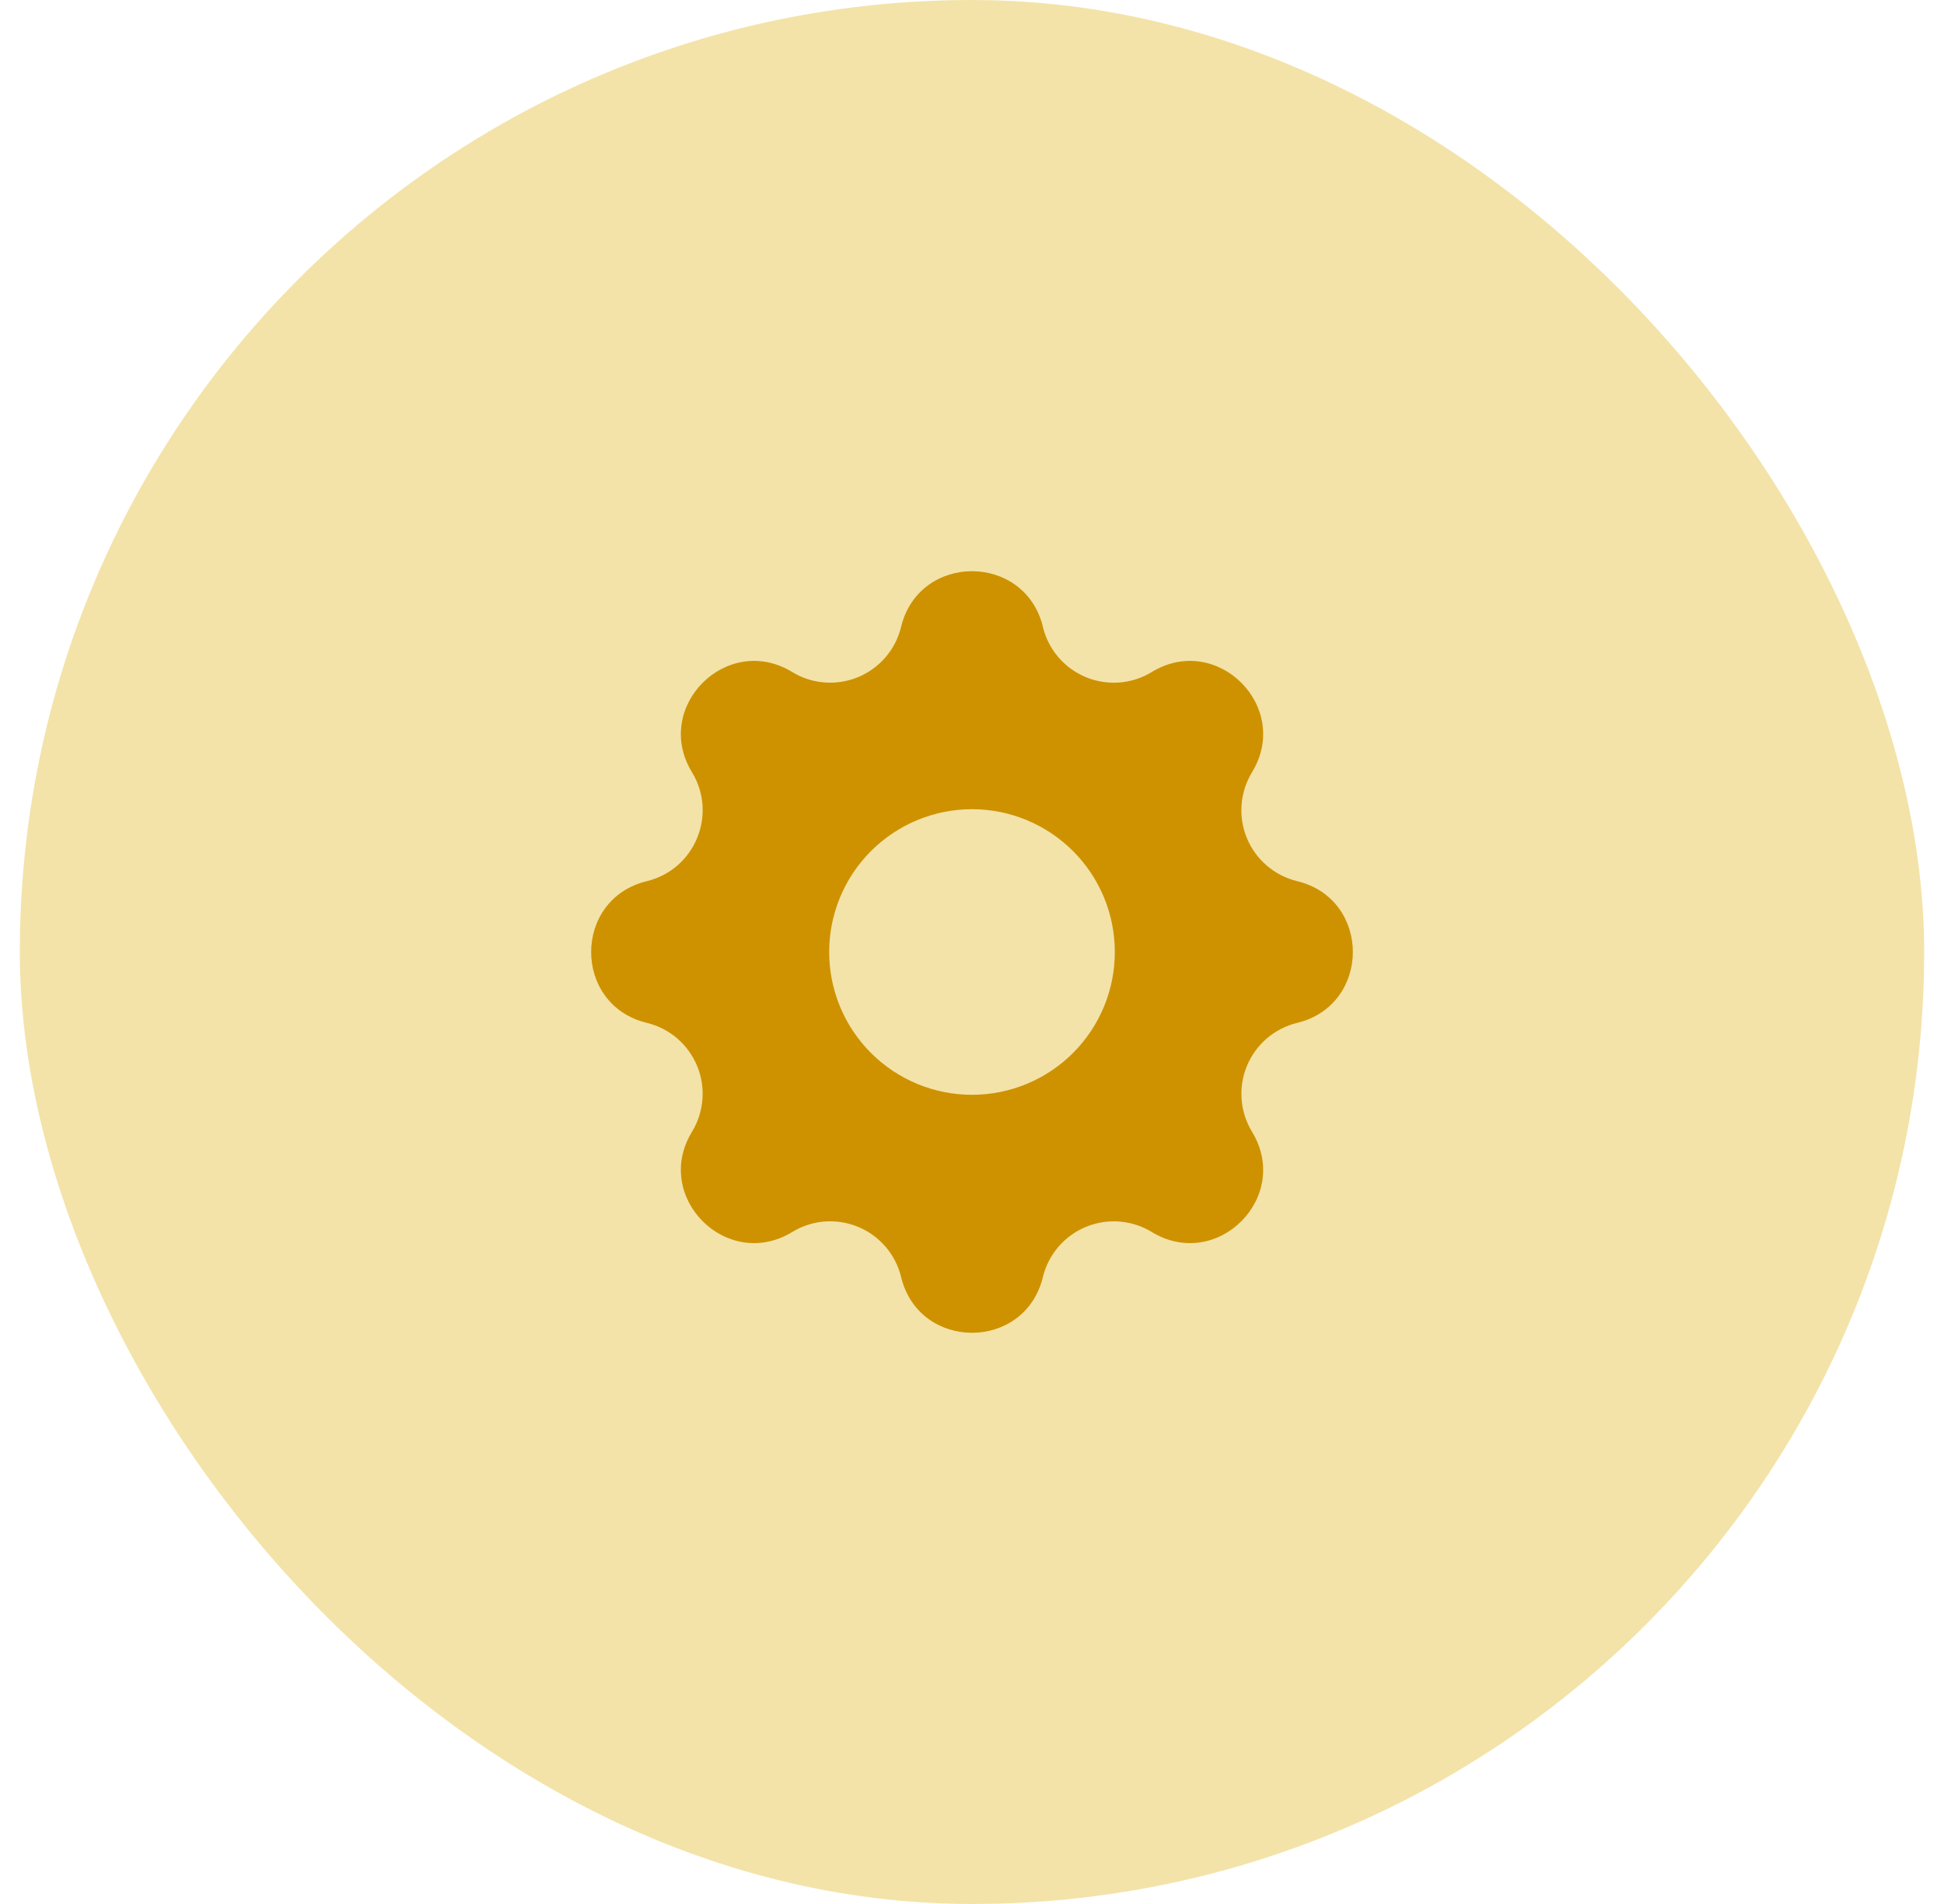
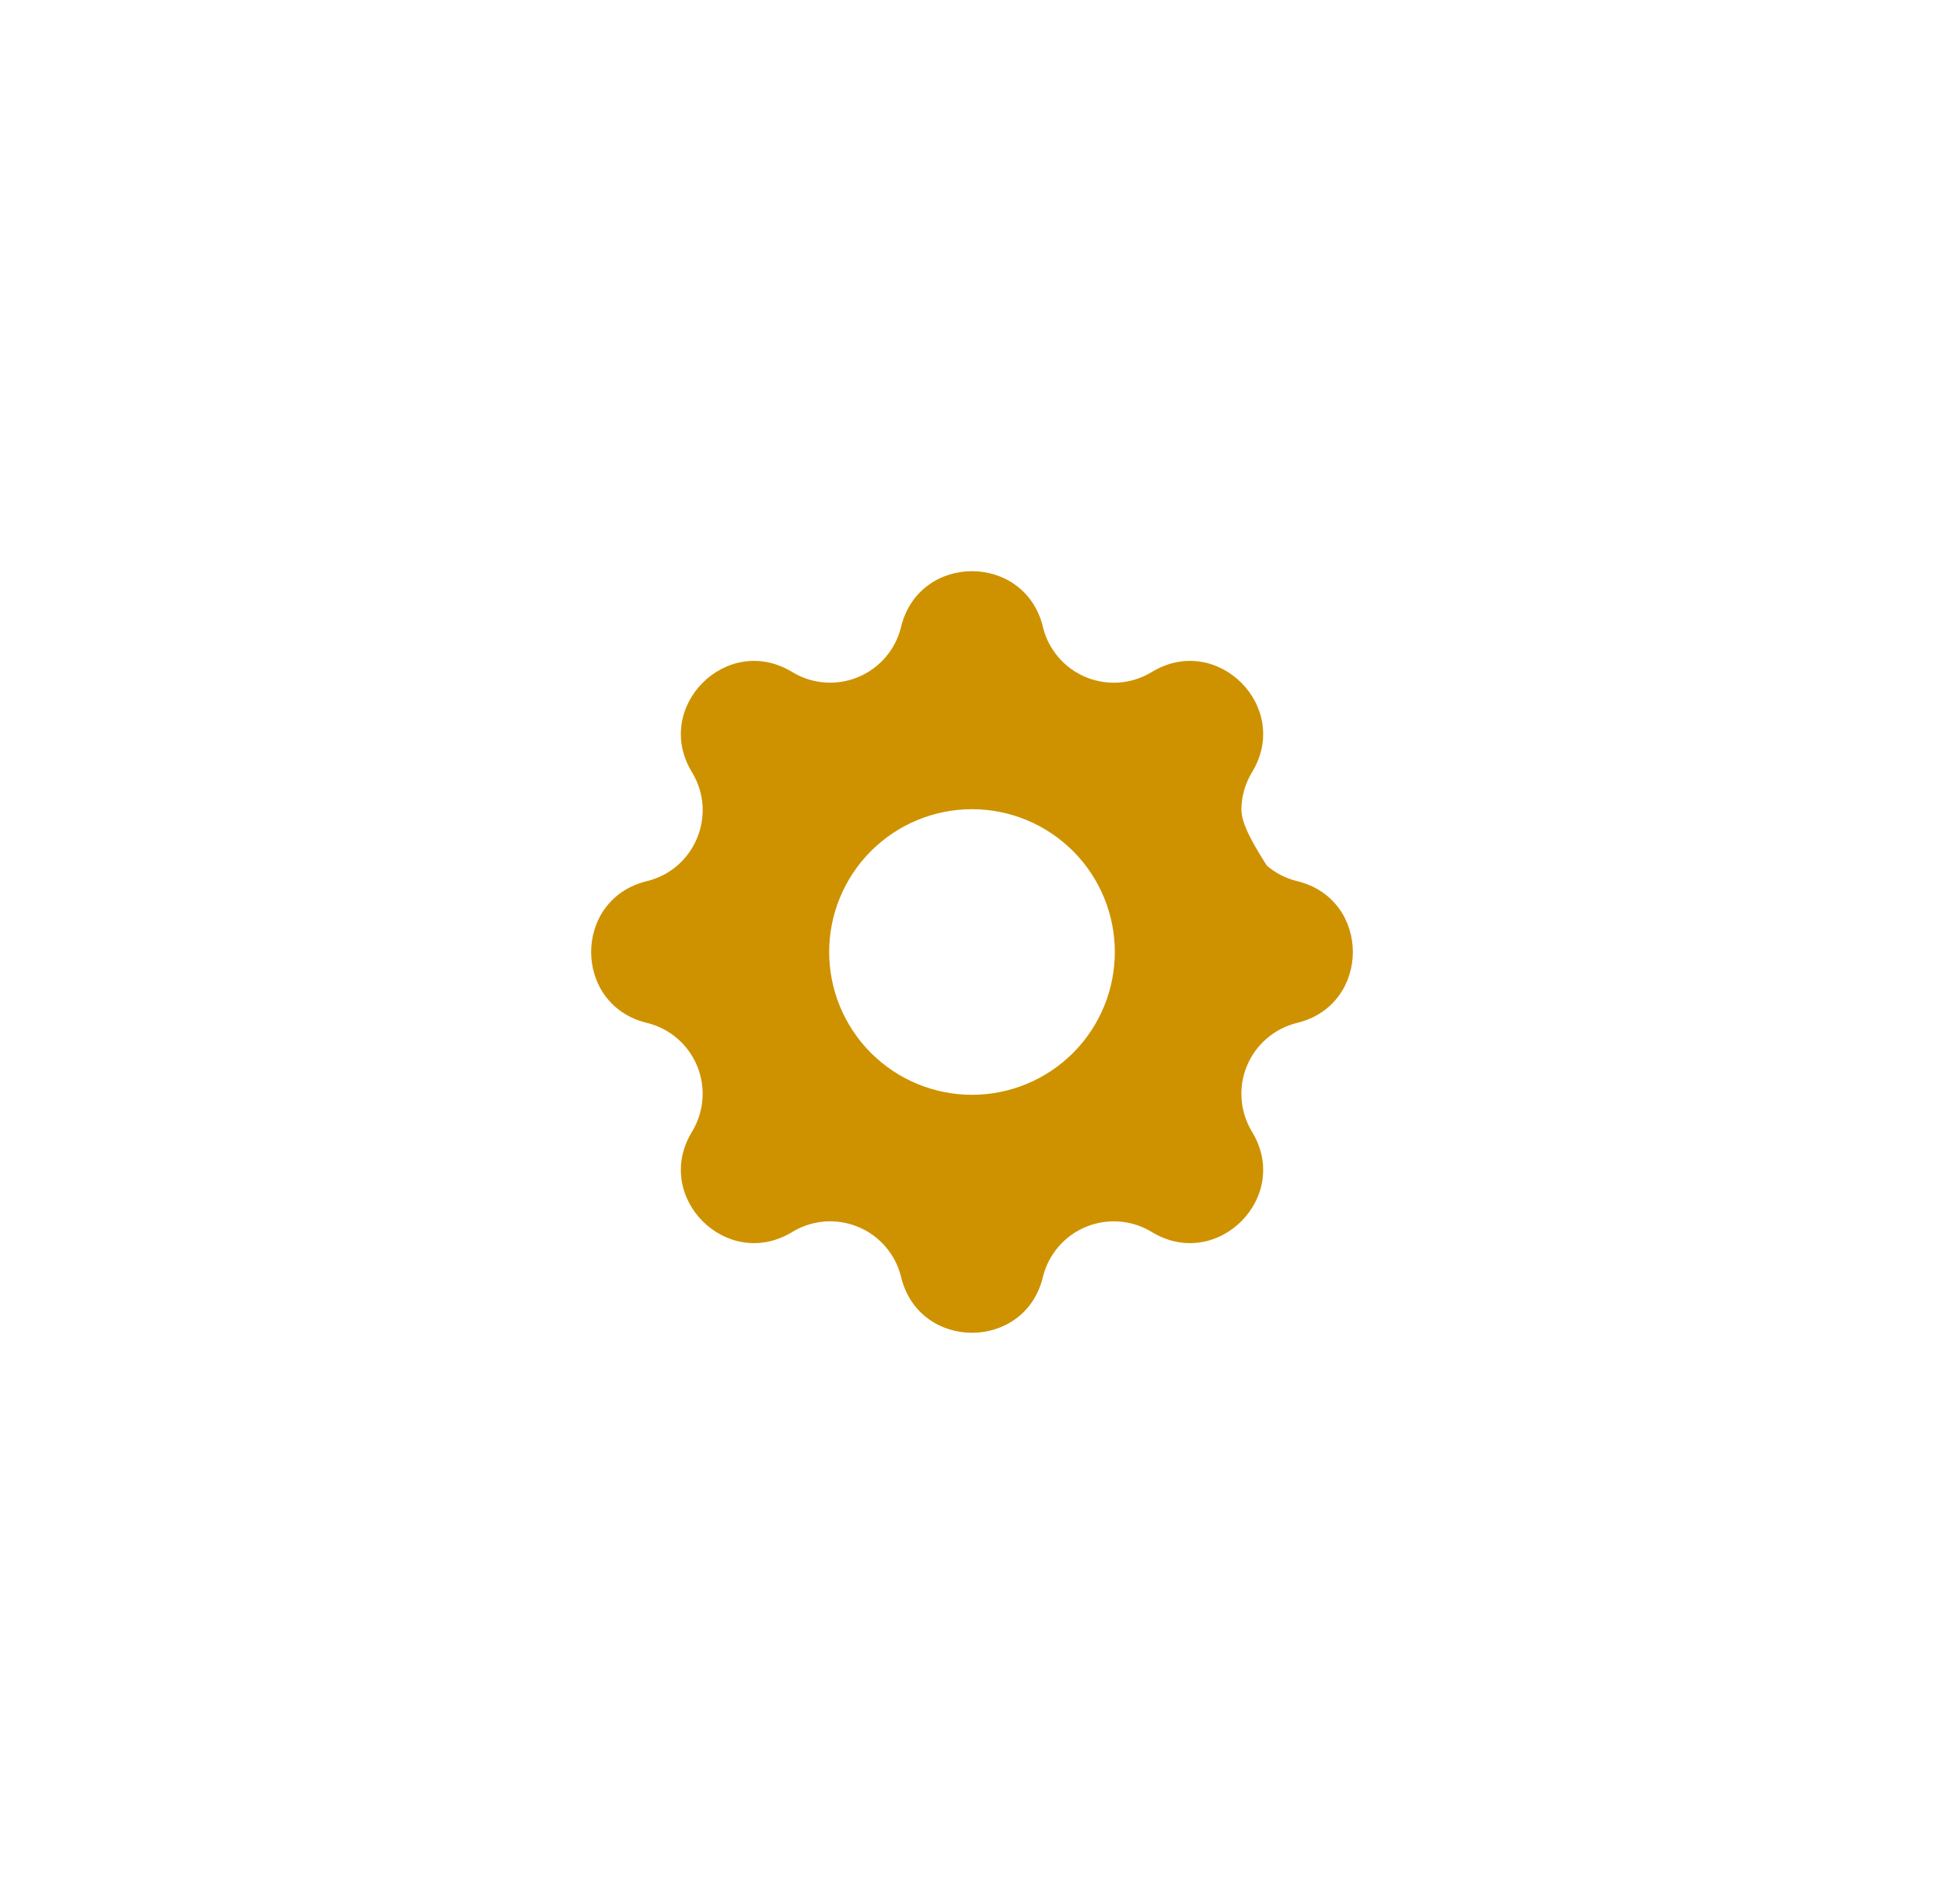
<svg xmlns="http://www.w3.org/2000/svg" width="49" height="48" viewBox="0 0 49 48" fill="none">
-   <rect x="0.5" width="48" height="48" rx="24" fill="#F3E3A9" />
-   <path fill-rule="evenodd" clip-rule="evenodd" d="M26.288 15.804C25.832 13.932 23.168 13.932 22.712 15.804C22.644 16.086 22.511 16.347 22.322 16.567C22.134 16.787 21.897 16.959 21.63 17.07C21.362 17.181 21.072 17.227 20.784 17.205C20.495 17.183 20.216 17.093 19.969 16.942C18.323 15.939 16.439 17.823 17.442 19.469C18.09 20.532 17.515 21.92 16.305 22.214C14.432 22.668 14.432 25.334 16.305 25.787C16.587 25.855 16.848 25.989 17.068 26.177C17.288 26.366 17.46 26.603 17.571 26.871C17.682 27.138 17.728 27.428 17.705 27.717C17.683 28.005 17.593 28.285 17.442 28.532C16.439 30.178 18.323 32.062 19.969 31.059C20.216 30.908 20.495 30.818 20.784 30.795C21.073 30.773 21.362 30.819 21.63 30.93C21.897 31.04 22.135 31.213 22.323 31.433C22.512 31.652 22.645 31.914 22.713 32.195C23.168 34.068 25.833 34.068 26.287 32.195C26.355 31.914 26.489 31.653 26.677 31.433C26.866 31.213 27.103 31.041 27.371 30.93C27.638 30.82 27.928 30.773 28.216 30.796C28.505 30.818 28.784 30.908 29.031 31.059C30.678 32.062 32.562 30.178 31.558 28.532C31.408 28.284 31.318 28.005 31.296 27.717C31.273 27.428 31.319 27.138 31.43 26.871C31.541 26.604 31.713 26.366 31.933 26.178C32.153 25.989 32.414 25.856 32.695 25.787C34.568 25.332 34.568 22.667 32.695 22.214C32.413 22.145 32.152 22.012 31.932 21.823C31.712 21.635 31.54 21.398 31.429 21.13C31.318 20.863 31.272 20.573 31.295 20.284C31.317 19.996 31.408 19.716 31.558 19.469C32.562 17.823 30.678 15.939 29.031 16.942C28.784 17.093 28.505 17.183 28.216 17.206C27.928 17.228 27.638 17.182 27.37 17.071C27.103 16.96 26.865 16.788 26.677 16.568C26.489 16.348 26.355 16.087 26.287 15.806L26.288 15.804ZM24.5 27.6C25.455 27.6 26.37 27.221 27.046 26.546C27.721 25.871 28.1 24.955 28.1 24C28.1 23.046 27.721 22.13 27.046 21.455C26.37 20.78 25.455 20.4 24.5 20.4C23.545 20.4 22.63 20.78 21.954 21.455C21.279 22.13 20.9 23.046 20.9 24C20.9 24.955 21.279 25.871 21.954 26.546C22.63 27.221 23.545 27.6 24.5 27.6Z" fill="#CE9200" />
+   <path fill-rule="evenodd" clip-rule="evenodd" d="M26.288 15.804C25.832 13.932 23.168 13.932 22.712 15.804C22.644 16.086 22.511 16.347 22.322 16.567C22.134 16.787 21.897 16.959 21.63 17.07C21.362 17.181 21.072 17.227 20.784 17.205C20.495 17.183 20.216 17.093 19.969 16.942C18.323 15.939 16.439 17.823 17.442 19.469C18.09 20.532 17.515 21.92 16.305 22.214C14.432 22.668 14.432 25.334 16.305 25.787C16.587 25.855 16.848 25.989 17.068 26.177C17.288 26.366 17.46 26.603 17.571 26.871C17.682 27.138 17.728 27.428 17.705 27.717C17.683 28.005 17.593 28.285 17.442 28.532C16.439 30.178 18.323 32.062 19.969 31.059C20.216 30.908 20.495 30.818 20.784 30.795C21.073 30.773 21.362 30.819 21.63 30.93C21.897 31.04 22.135 31.213 22.323 31.433C22.512 31.652 22.645 31.914 22.713 32.195C23.168 34.068 25.833 34.068 26.287 32.195C26.355 31.914 26.489 31.653 26.677 31.433C26.866 31.213 27.103 31.041 27.371 30.93C27.638 30.82 27.928 30.773 28.216 30.796C28.505 30.818 28.784 30.908 29.031 31.059C30.678 32.062 32.562 30.178 31.558 28.532C31.408 28.284 31.318 28.005 31.296 27.717C31.273 27.428 31.319 27.138 31.43 26.871C31.541 26.604 31.713 26.366 31.933 26.178C32.153 25.989 32.414 25.856 32.695 25.787C34.568 25.332 34.568 22.667 32.695 22.214C32.413 22.145 32.152 22.012 31.932 21.823C31.318 20.863 31.272 20.573 31.295 20.284C31.317 19.996 31.408 19.716 31.558 19.469C32.562 17.823 30.678 15.939 29.031 16.942C28.784 17.093 28.505 17.183 28.216 17.206C27.928 17.228 27.638 17.182 27.37 17.071C27.103 16.96 26.865 16.788 26.677 16.568C26.489 16.348 26.355 16.087 26.287 15.806L26.288 15.804ZM24.5 27.6C25.455 27.6 26.37 27.221 27.046 26.546C27.721 25.871 28.1 24.955 28.1 24C28.1 23.046 27.721 22.13 27.046 21.455C26.37 20.78 25.455 20.4 24.5 20.4C23.545 20.4 22.63 20.78 21.954 21.455C21.279 22.13 20.9 23.046 20.9 24C20.9 24.955 21.279 25.871 21.954 26.546C22.63 27.221 23.545 27.6 24.5 27.6Z" fill="#CE9200" />
</svg>